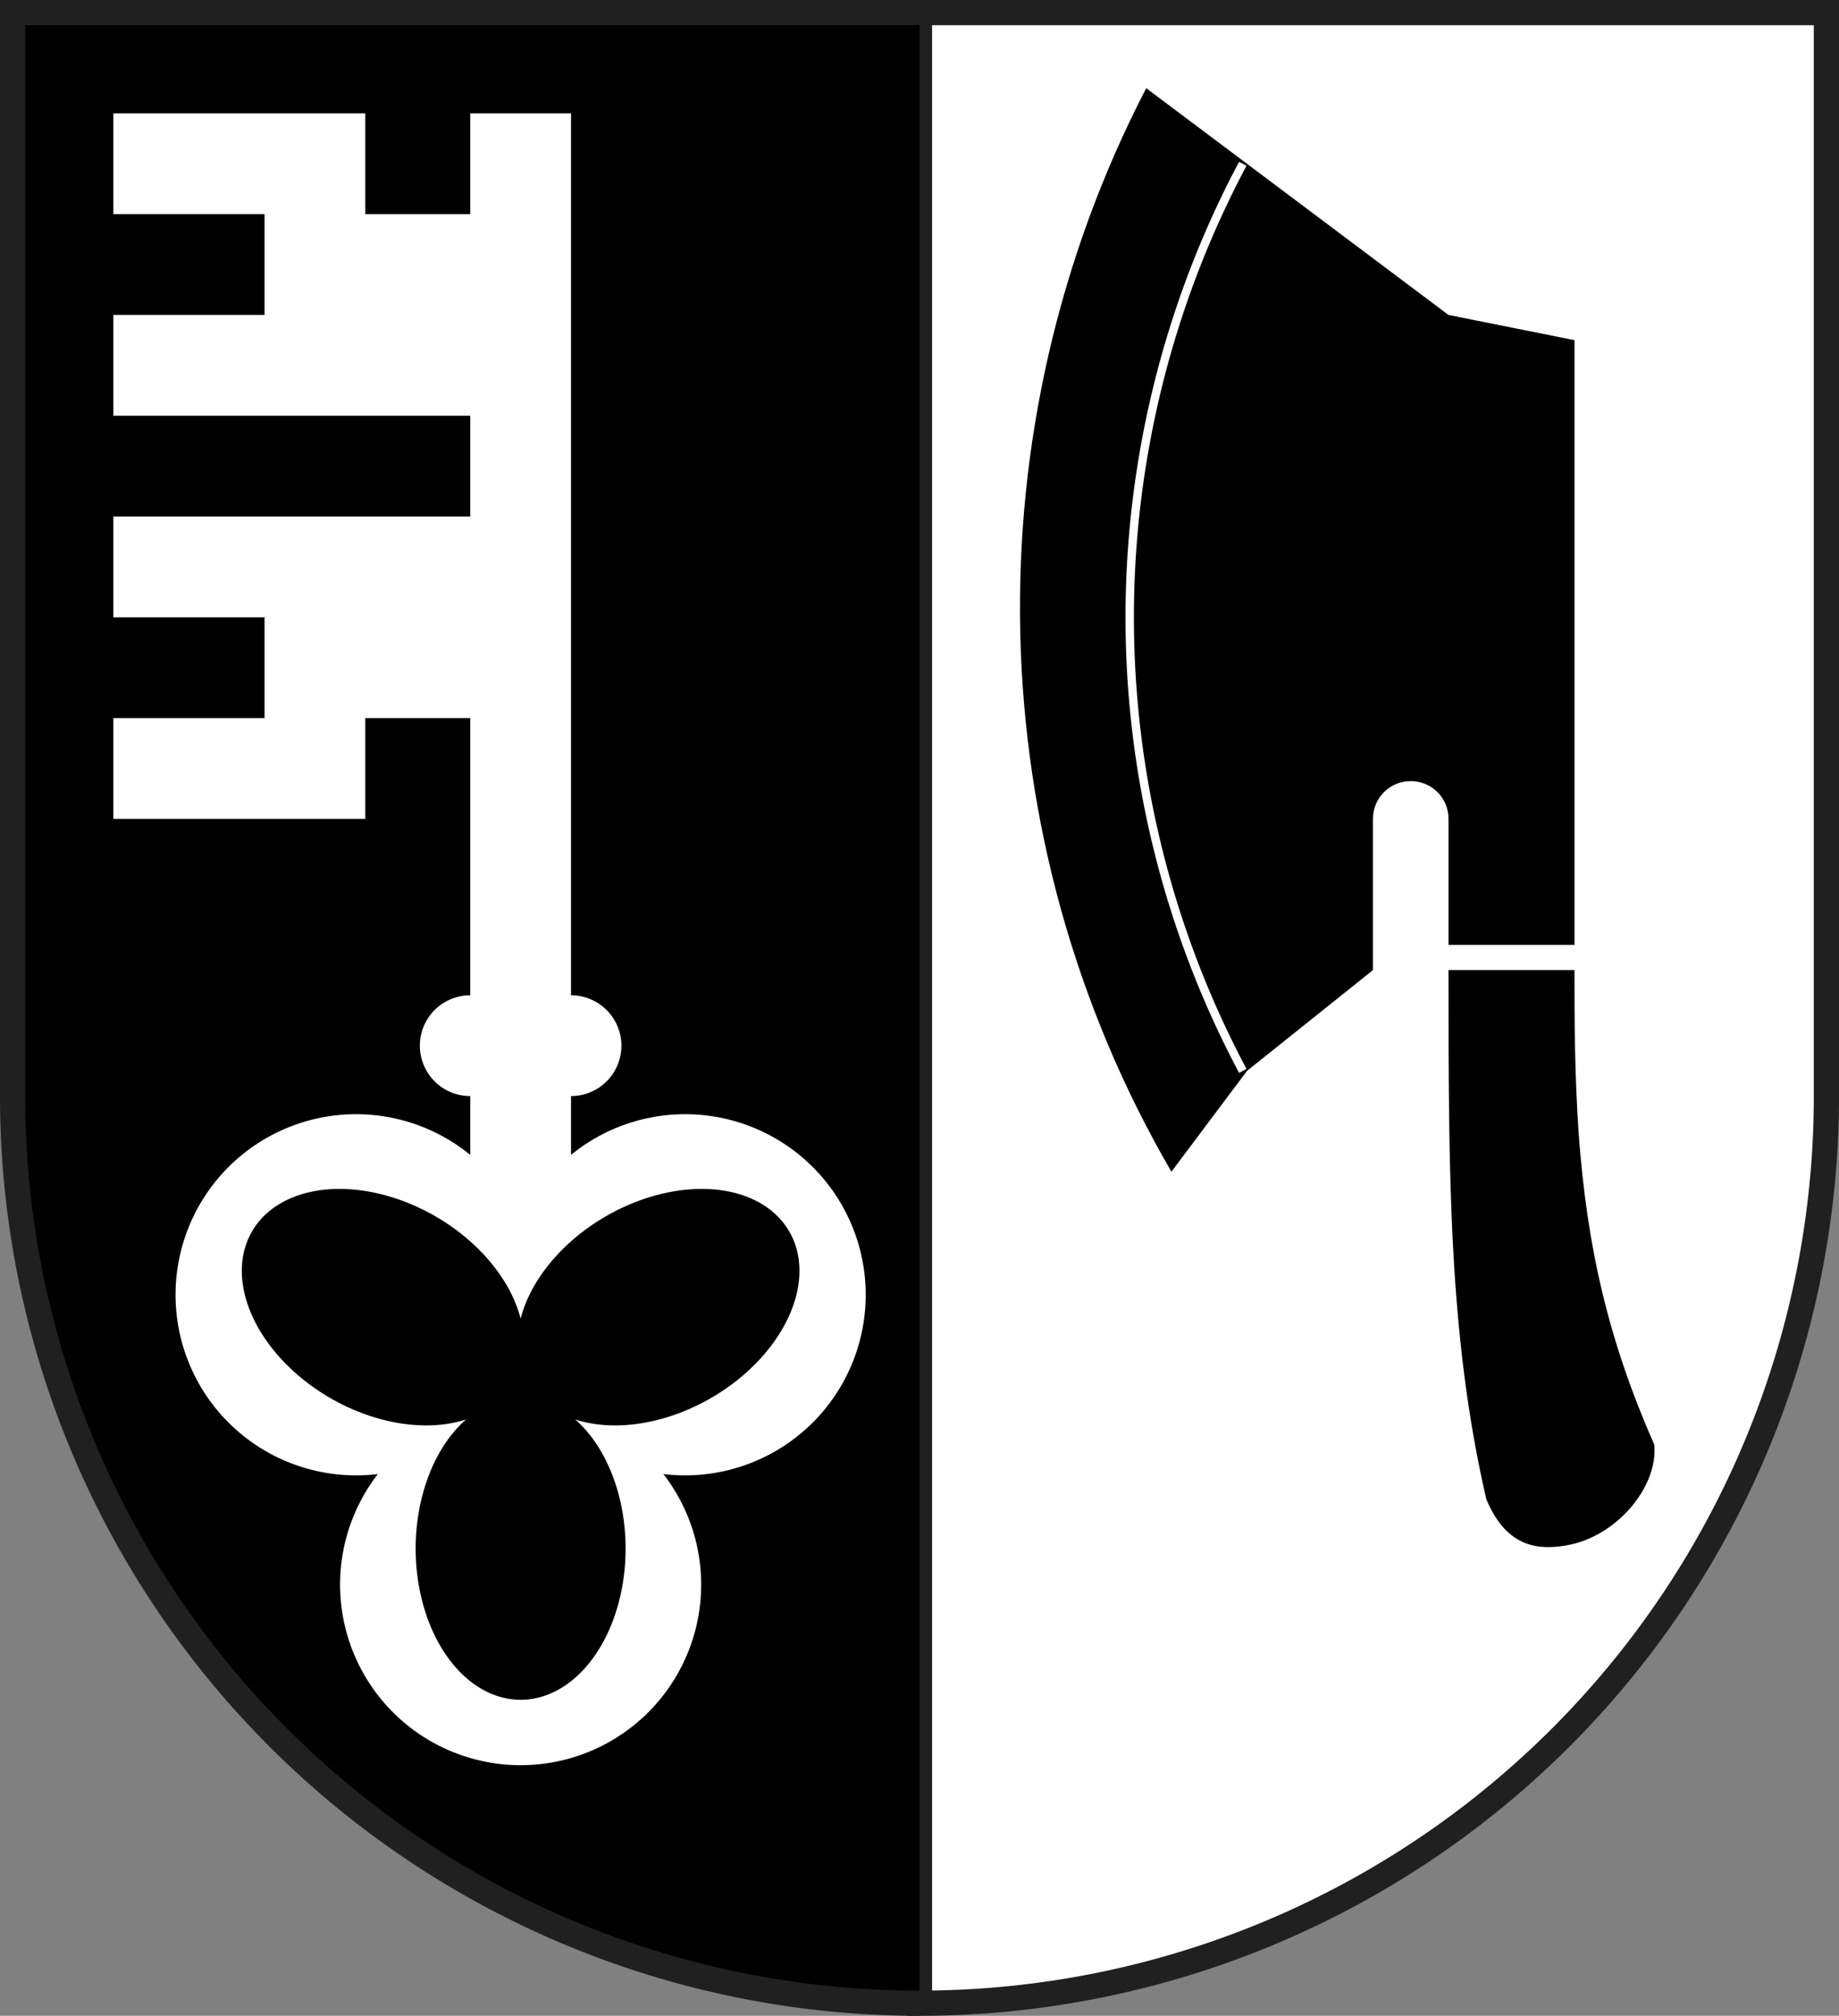
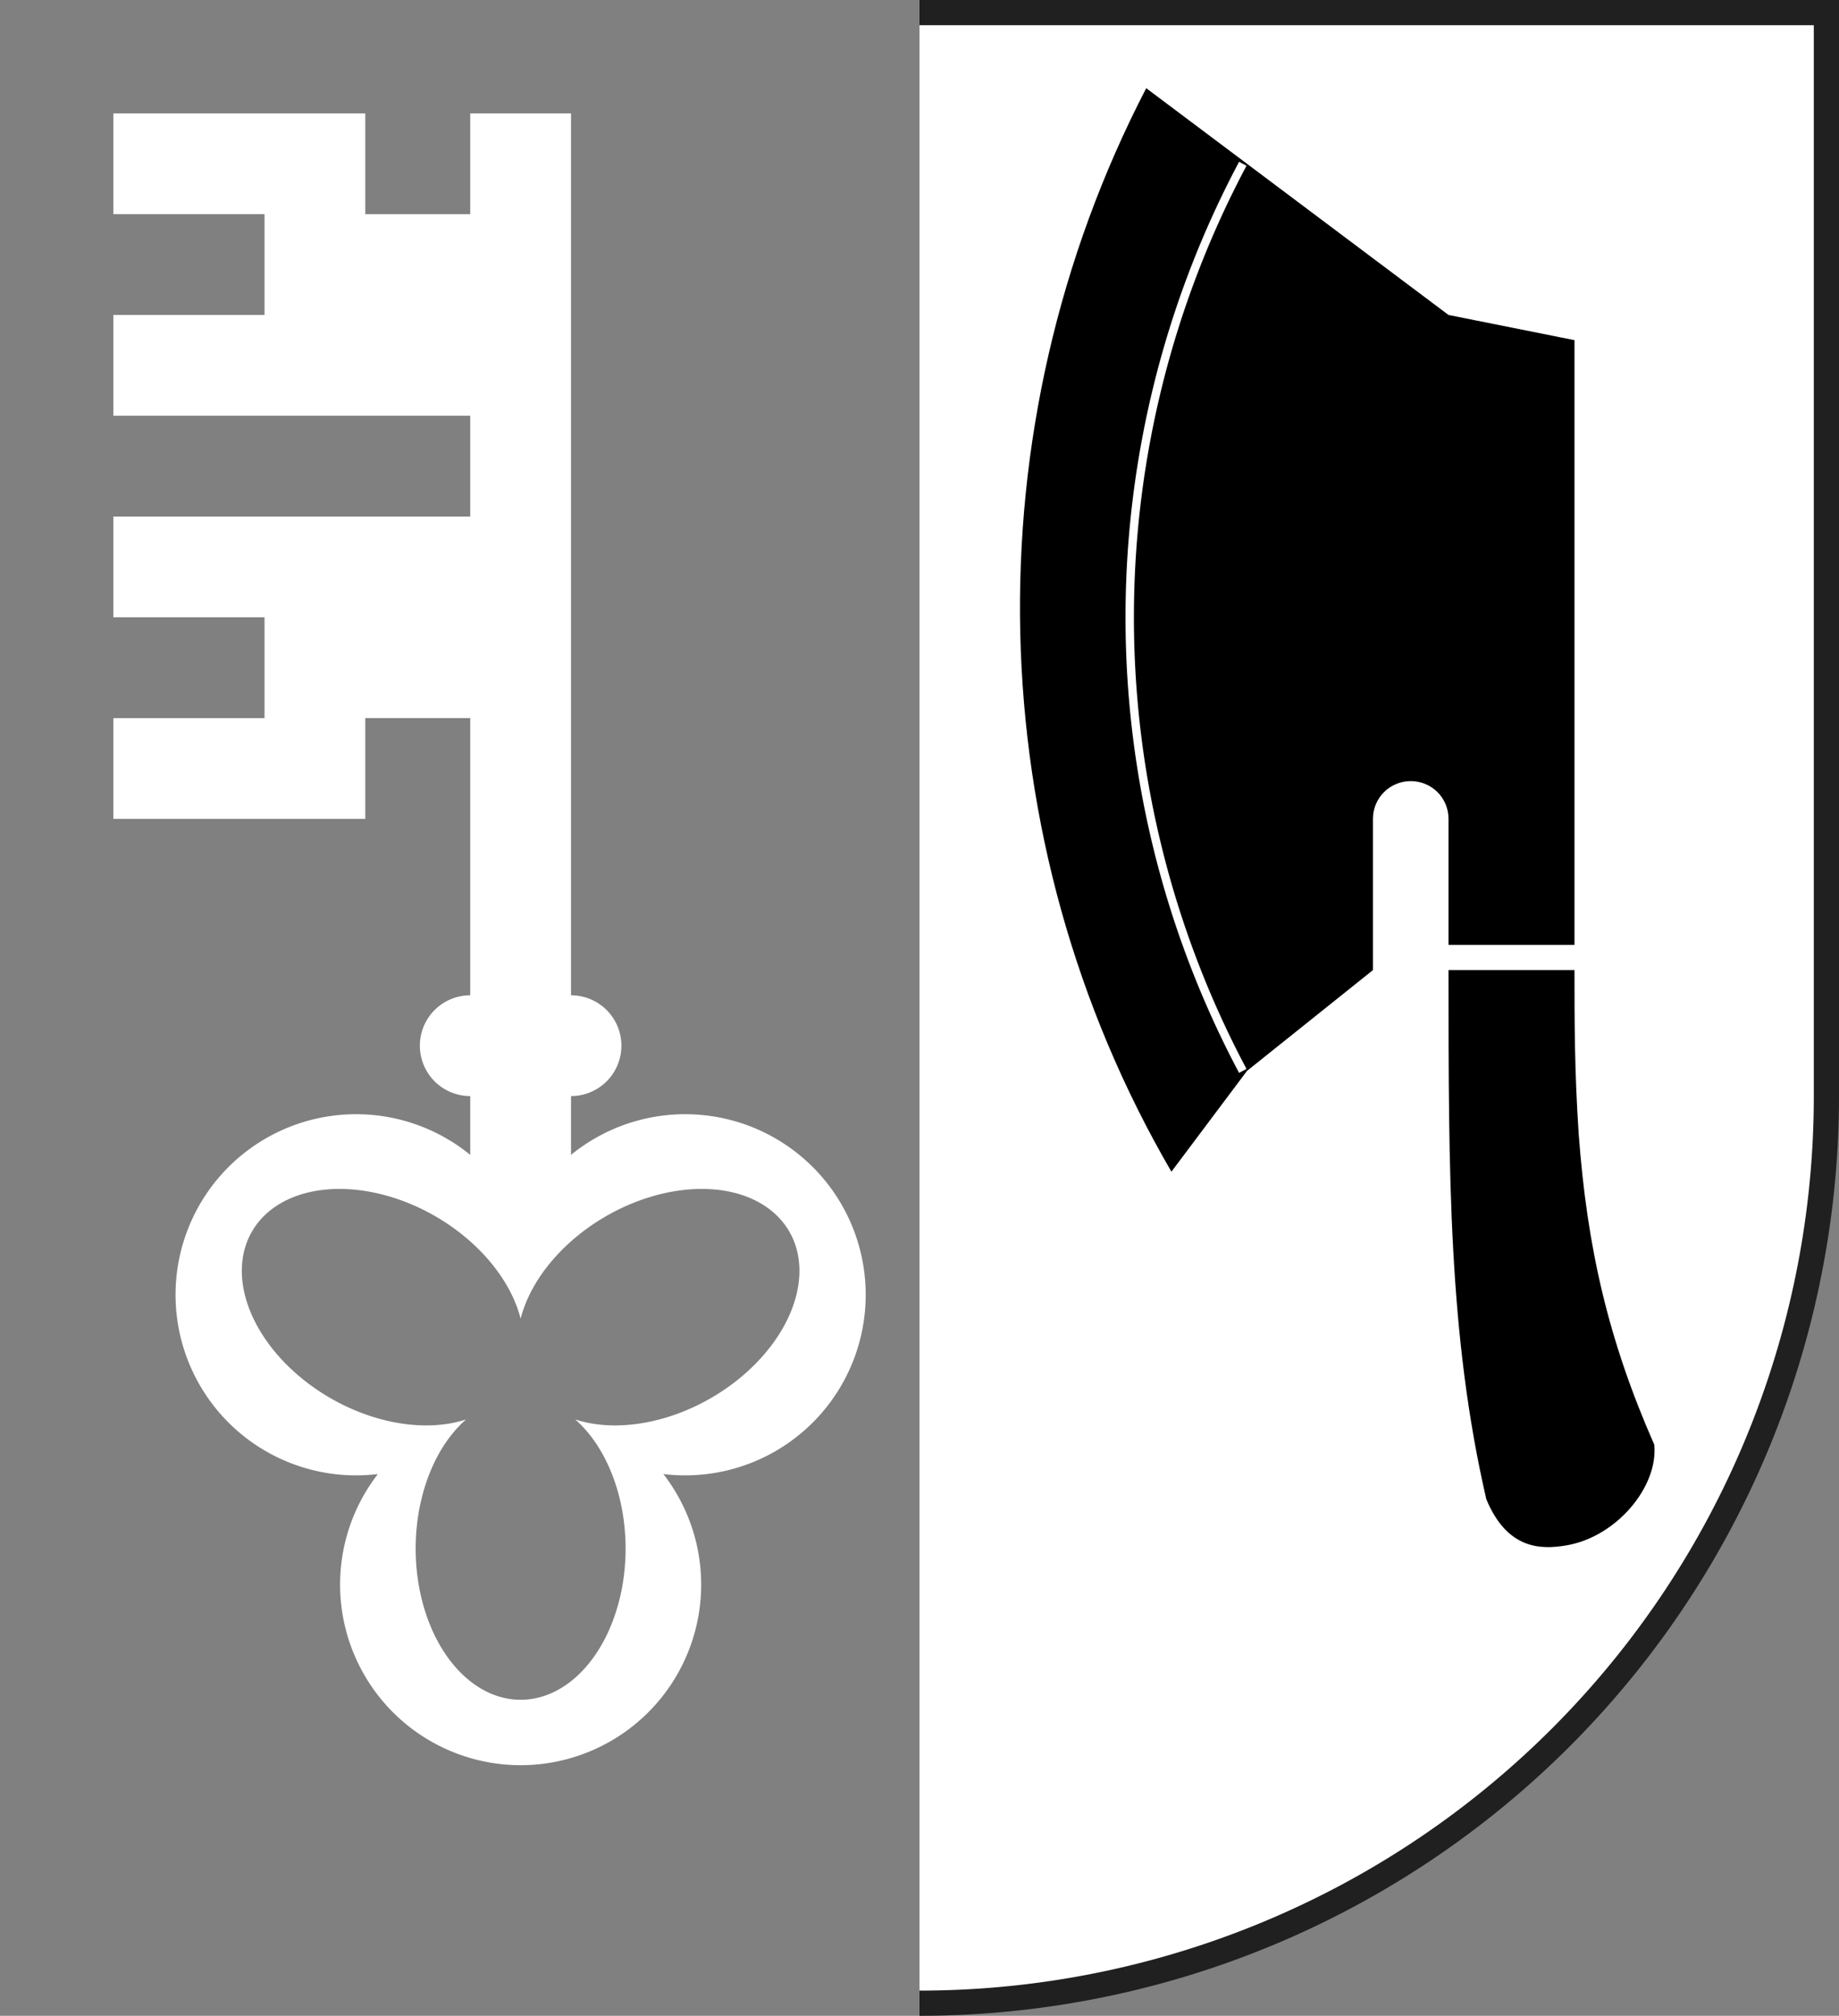
<svg xmlns="http://www.w3.org/2000/svg" width="438" height="480">
  <rect width="100%" height="100%" fill="#808080" stroke="none" />
  <g stroke="#202020" stroke-width="6">
-     <path d="m219 477 a216 216 0 0 0 216-216v-258h-216z" fill="#fff" />
-     <path d="m219 3h-216v258 a216 216 0 0 0 216 216" />
+     <path d="m219 477 a216 216 0 0 0 216-216v-258h-216" fill="#fff" />
  </g>
  <path d="m273 21c-42 81-40 179 6 258l18-24 30-24v-36c0-5 4-9 9-9s9 4 9 9v30h30v-144l-30-6zm72 210c0 49 0 87 9 126 5 12 13 12 19 11 12-2 22-14 21-24-11-25-16-47-18-74-1-15-1-27-1-39" />
  <path d="m296 39a230 230 0 0 0 0 216" fill="none" stroke="#fff" stroke-width="2" />
  <path d="m27 27v24h36v24h-36v24h85v24h-85v24h36v24h-36v24h60v-24h25v66a12 12 0 0 0 0 24v14a43 43 30 1 0-22 76 43 43 90 1 0 68 0 43 43-30 1 0-22-76v-14a12 12 0 0 0 0-24v-210h-24v24h-25v-24zm97 287a36 25-30 1 1 13 24 36 25 90 1 1-26 0 36 25 30 1 1 13-24" fill="#fff" />
</svg>